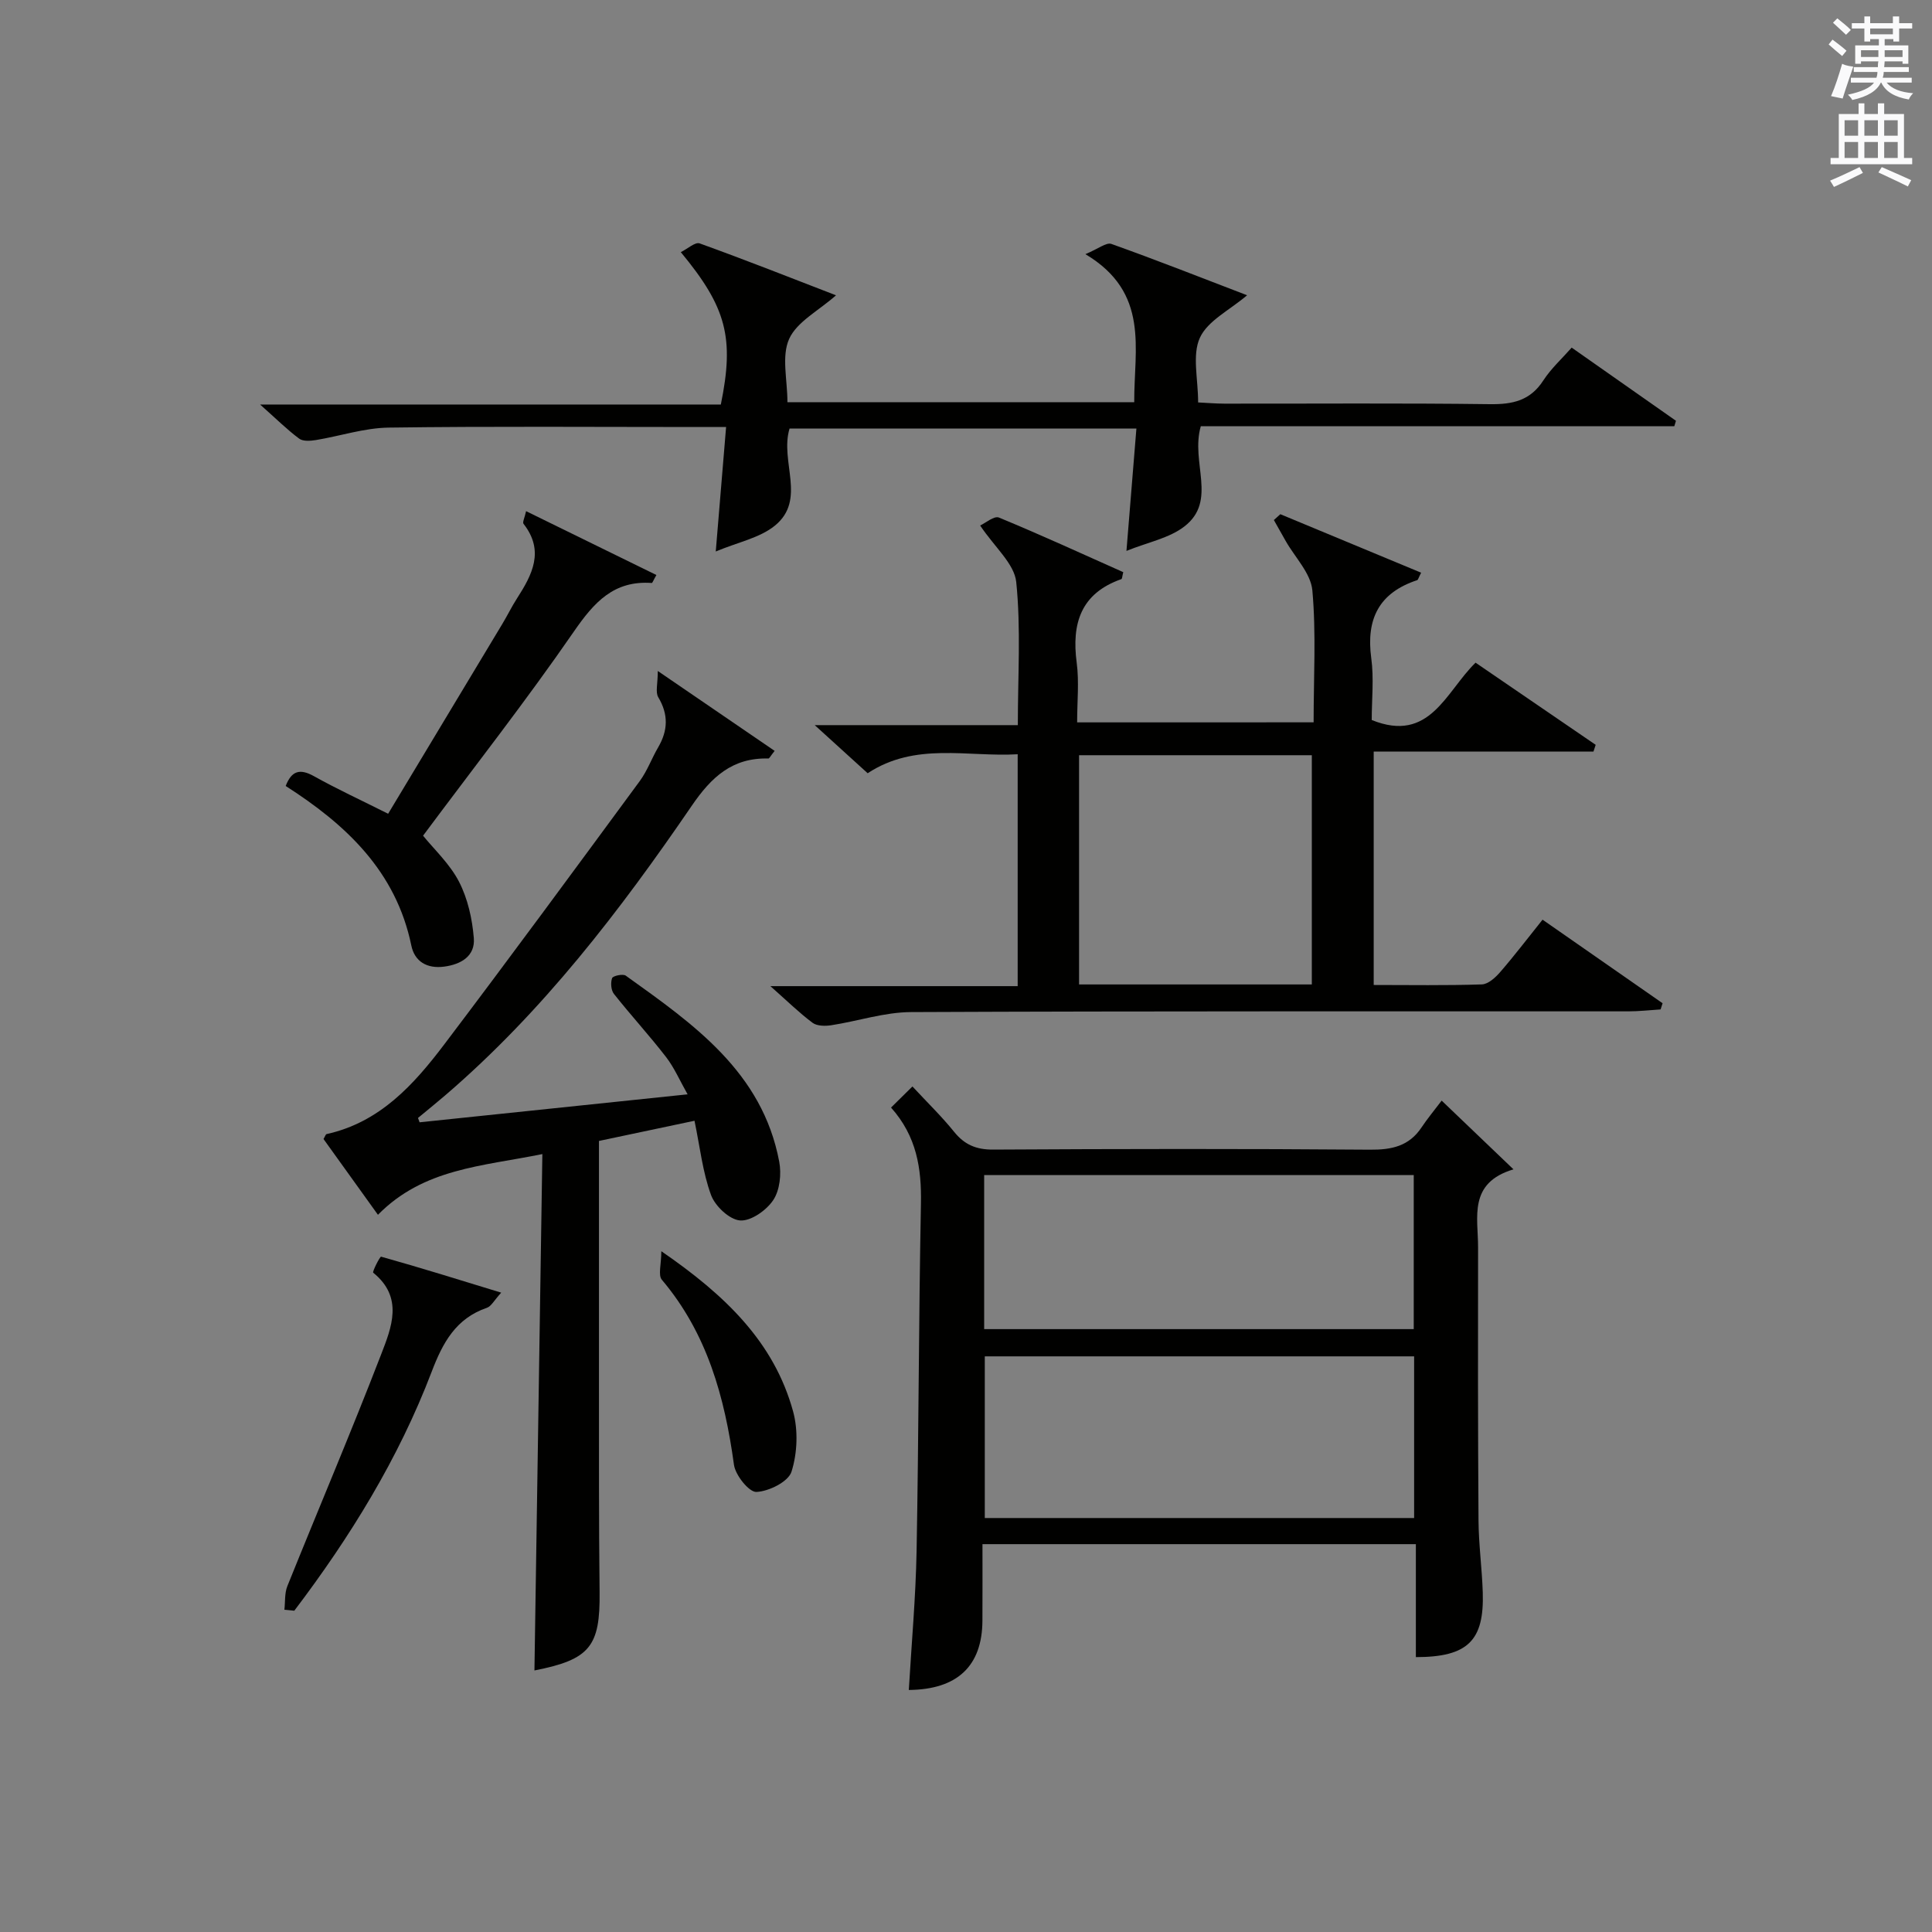
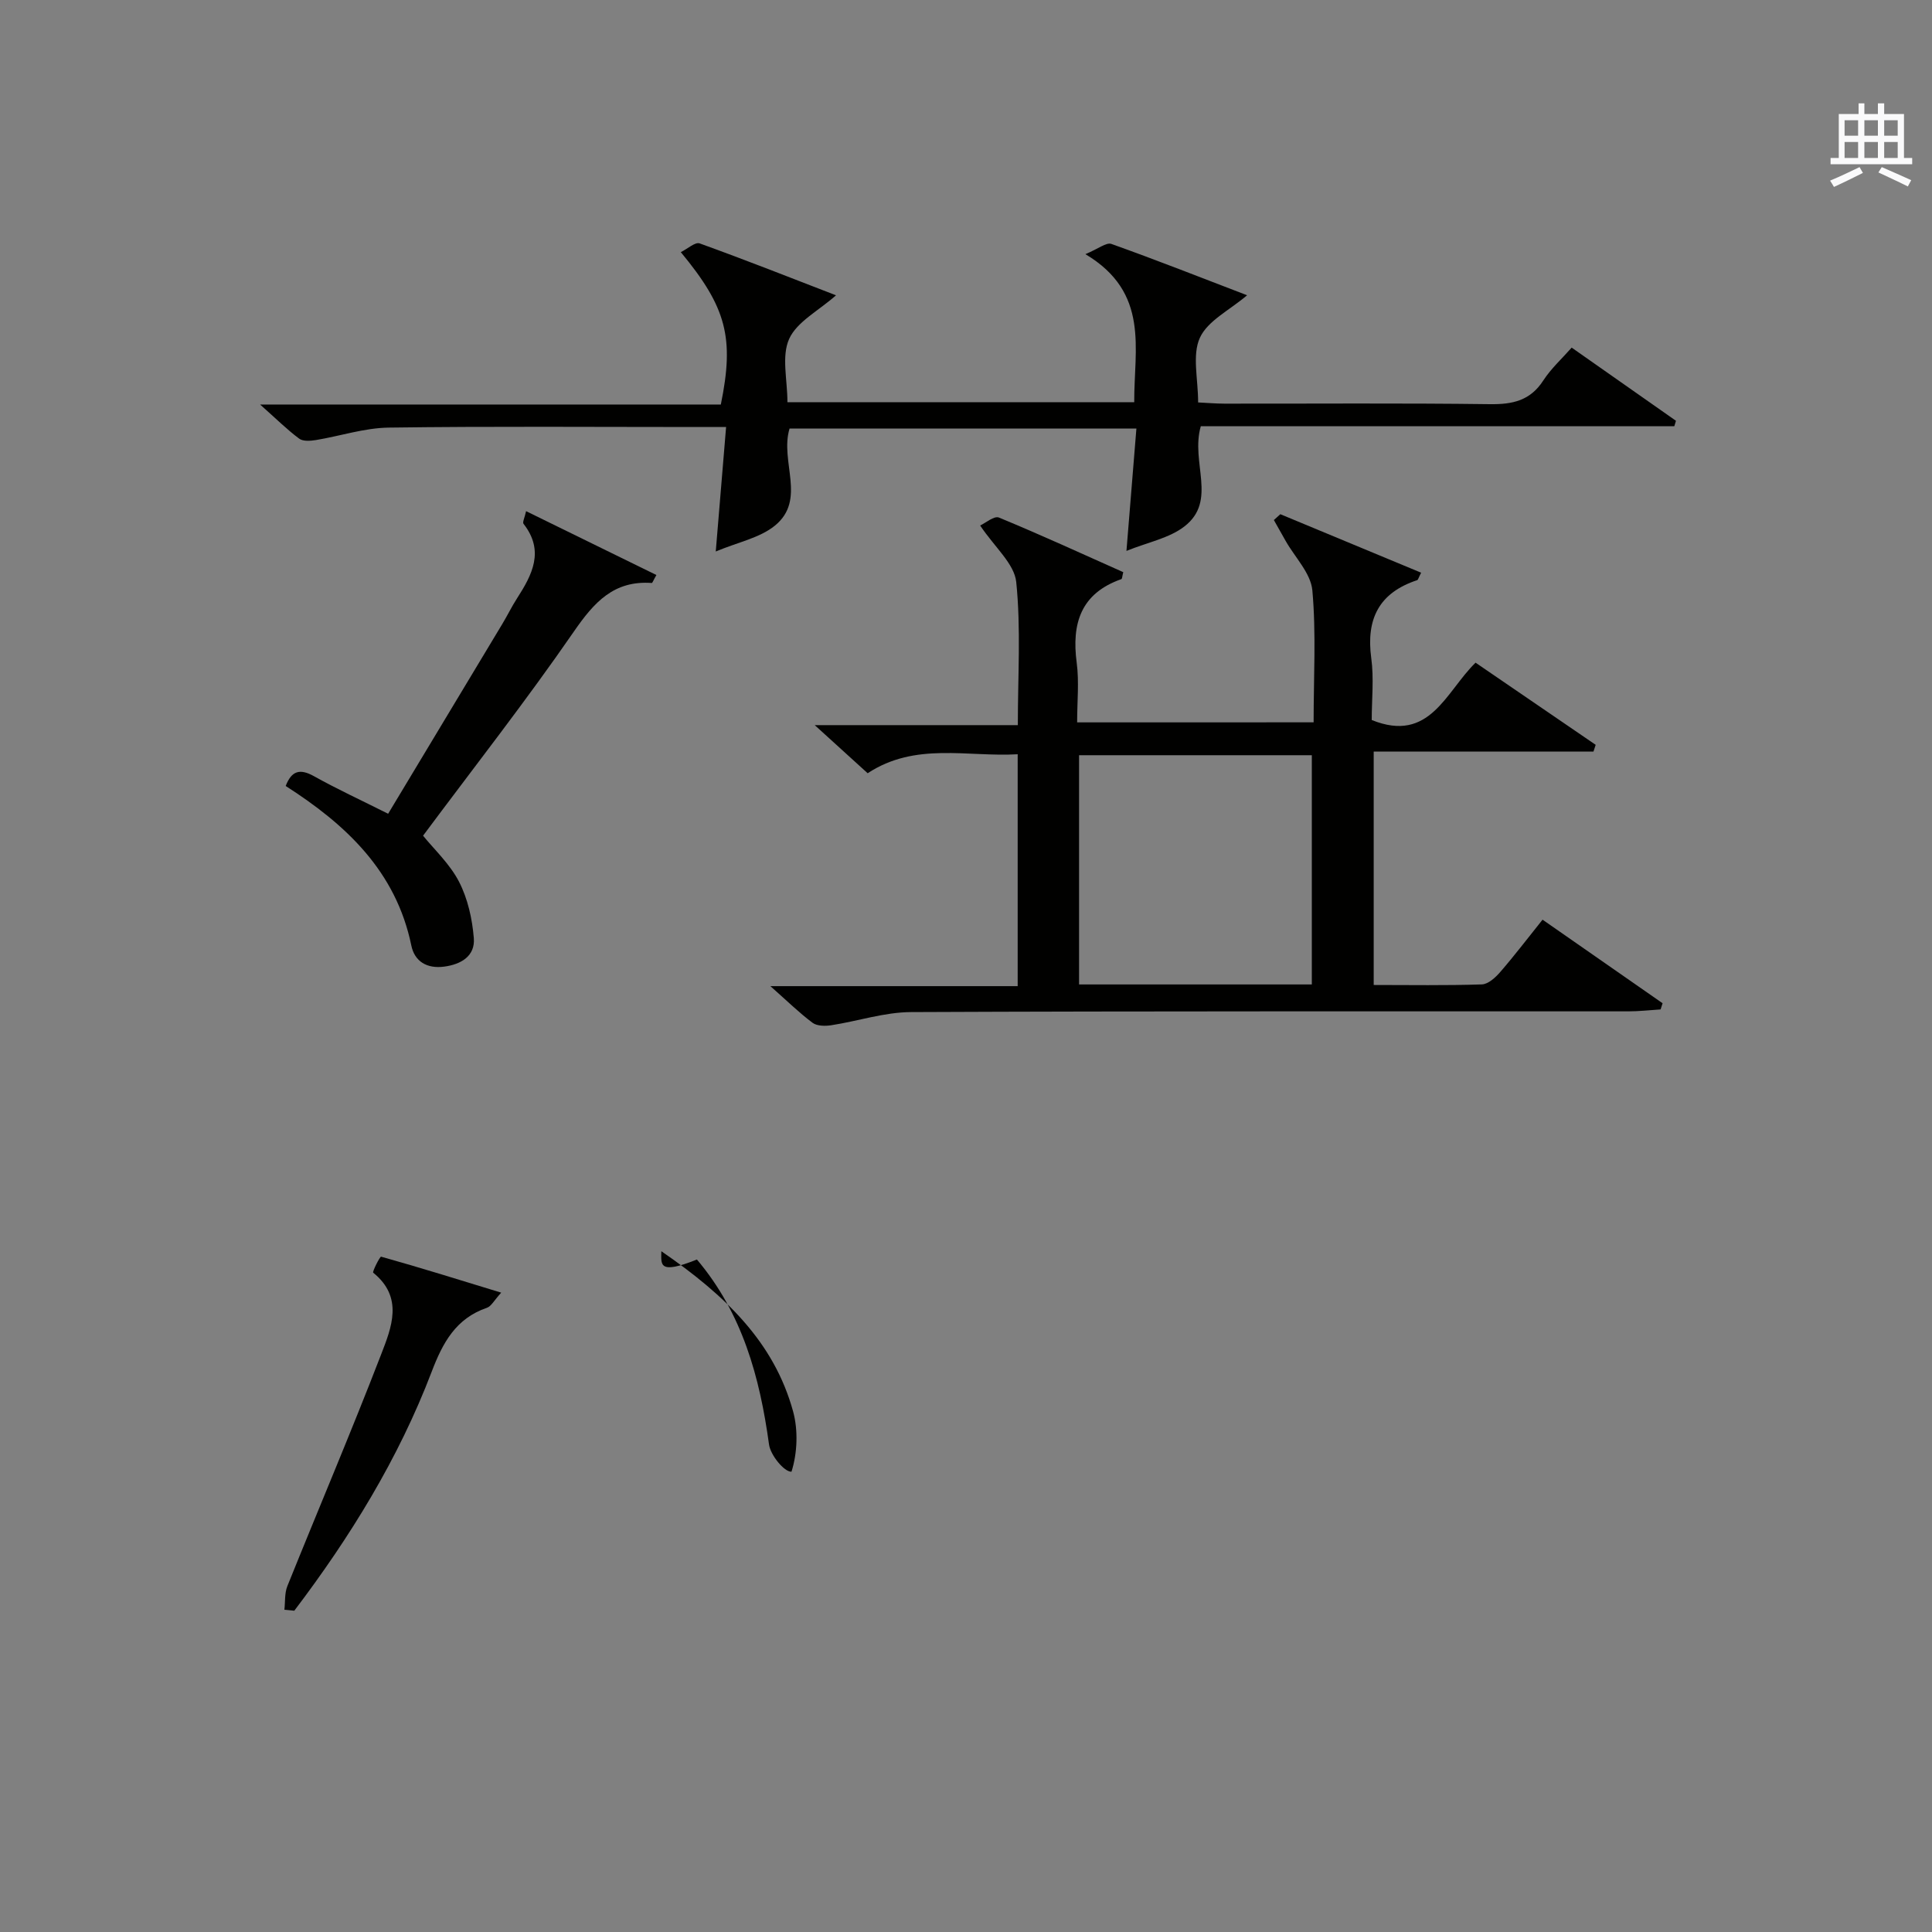
<svg xmlns="http://www.w3.org/2000/svg" version="1.1" id="漢-ZDIC-典" x="0px" y="0px" viewBox="0 0 400 400" style="enable-background:new 0 0 400 400;" xml:space="preserve">
  <rect x="0" y="0" width="400" height="400" fill="#808080" stroke="none" />
  <style type="text/css">
	.st1{fill:#010100;}
	.st2{fill:#fafafb;}
</style>
  <g>
    <path class="st1" d="M271.97,149.55c0-9.36,0.54-18.4-0.26-27.31c-0.32-3.55-3.59-6.83-5.52-10.23c-0.82-1.45-1.63-2.9-2.45-4.34   c0.45-0.4,0.89-0.81,1.34-1.21c9.69,4.03,19.38,8.05,29.15,12.11c-0.53,1.02-0.62,1.48-0.83,1.55c-7.88,2.6-10.59,8.02-9.5,16.11   c0.58,4.24,0.1,8.63,0.1,12.84c12.05,4.88,15.32-5.86,21.5-11.87c8.36,5.72,16.61,11.36,24.87,17.01   c-0.15,0.46-0.31,0.93-0.46,1.39c-15.03,0-30.06,0-45.5,0c0,16.39,0,32.08,0,48.33c7.5,0,14.95,0.13,22.39-0.12   c1.32-0.04,2.84-1.44,3.83-2.59c2.93-3.38,5.64-6.95,8.74-10.81c8.47,5.9,16.66,11.6,24.85,17.3c-0.14,0.43-0.28,0.86-0.41,1.28   c-2.23,0.14-4.45,0.4-6.68,0.4c-49.5,0.02-99-0.07-148.5,0.15c-5.52,0.02-11.02,1.88-16.55,2.73c-1.26,0.19-2.95,0.17-3.86-0.52   c-2.78-2.08-5.28-4.54-8.72-7.58c17.57,0,34.23,0,51.2,0c0-16.21,0-31.79,0-48.01c-10.41,0.61-21.16-2.58-31.06,3.93   c-3.46-3.14-6.85-6.23-10.96-9.96c14.45,0,28.01,0,42.05,0c0-10.18,0.66-19.98-0.33-29.63c-0.39-3.78-4.45-7.18-7.47-11.7   c1.1-0.5,2.89-2.05,3.88-1.65c8.7,3.59,17.25,7.52,25.75,11.31c-0.23,0.89-0.23,1.39-0.39,1.44c-8.4,2.95-10.33,9.17-9.25,17.32   c0.52,3.92,0.09,7.97,0.09,12.34C239.29,149.55,255.33,149.55,271.97,149.55z M271.6,203.82c0-16.15,0-31.84,0-47.46   c-16.32,0-32.24,0-48.19,0c0,15.98,0,31.67,0,47.46C239.6,203.82,255.4,203.82,271.6,203.82z" />
-     <path class="st1" d="M188.16,349.89c0.56-9.59,1.43-19.17,1.61-28.76c0.44-23.97,0.44-47.96,0.9-71.93c0.14-7.26-0.86-13.92-6.19-19.89   c1.42-1.4,2.69-2.65,4.43-4.37c3.13,3.37,6.07,6.22,8.62,9.38c2.17,2.69,4.58,3.71,8.1,3.69c25.99-0.15,51.99-0.19,77.99,0.02   c4.54,0.04,8.11-0.73,10.7-4.62c1.2-1.8,2.59-3.47,4.16-5.54c5.32,5.09,9.69,9.27,14.87,14.23c-9.42,2.82-7.32,9.92-7.33,16.16   c-0.03,18.83-0.04,37.66,0.09,56.49c0.03,4.98,0.72,9.95,0.88,14.93c0.32,10.01-3.1,13.4-13.85,13.41c0-7.69,0-15.4,0-23.39   c-30.02,0-59.45,0-89.73,0c0,5.34,0.02,10.6-0.01,15.86C203.35,344.91,198.23,349.8,188.16,349.89z M292.78,280.82   c-29.94,0-59.44,0-88.89,0c0,11.44,0,22.45,0,33.47c29.88,0,59.28,0,88.89,0C292.78,303.06,292.78,292.12,292.78,280.82z    M203.76,275.18c29.91,0,59.44,0,88.94,0c0-10.84,0-21.26,0-31.9c-29.73,0-59.16,0-88.94,0   C203.76,253.85,203.76,264.27,203.76,275.18z" />
-     <path class="st1" d="M86.87,232.36c18.16-1.9,36.31-3.79,55.49-5.79c-1.61-2.83-2.74-5.49-4.45-7.71c-3.45-4.47-7.29-8.64-10.8-13.08   c-0.61-0.77-0.72-2.33-0.38-3.27c0.17-0.48,2.25-0.93,2.83-0.51c13.99,10.02,28.27,19.93,31.77,38.51   c0.48,2.55,0.13,5.91-1.24,7.96c-1.41,2.12-4.63,4.39-6.87,4.21c-2.2-0.17-5.17-2.97-6.01-5.27c-1.74-4.75-2.29-9.94-3.42-15.37   c-6.86,1.45-13.23,2.8-19.78,4.18c0,16.8-0.01,33.11,0,49.43c0.01,14.66-0.04,29.33,0.13,43.99c0.13,11.24-1.99,13.95-13.49,16.21   c0.54-35.45,1.08-70.91,1.64-106.91c-12.51,2.54-24.58,2.96-34.04,12.57c-3.87-5.39-7.6-10.58-11.27-15.69   c0.32-0.52,0.43-0.97,0.64-1.02c11.02-2.43,18.05-10.23,24.39-18.61c13.65-18.03,27.04-36.26,40.44-54.47   c1.56-2.12,2.48-4.71,3.82-7c2.03-3.48,2.15-6.79,0.02-10.36c-0.63-1.05-0.1-2.79-0.1-5.44c8.98,6.14,16.56,11.32,24.19,16.54   c-0.91,1.14-1.1,1.58-1.28,1.58c-7.46-0.2-11.8,3.81-15.89,9.8c-14.87,21.74-30.86,42.62-51,59.91c-1.86,1.6-3.78,3.14-5.67,4.71   C86.65,231.76,86.76,232.06,86.87,232.36z" />
    <path class="st1" d="M248.61,88.25c-2.16,7.49,3.49,15.39-3.36,20.72c-3.15,2.46-7.58,3.28-12.03,5.09c0.75-9.25,1.39-17.12,2.06-25.34   c-24.42,0-48.16,0-71.81,0c-2.07,6.82,3.58,14.72-3.04,20.11c-3.12,2.54-7.61,3.41-12.24,5.35c0.76-9.21,1.41-17.07,2.14-25.77   c-2.36,0-4.11,0-5.87,0c-21.33,0-42.67-0.17-63.99,0.12c-5.03,0.07-10.04,1.75-15.07,2.58c-1.13,0.18-2.65,0.3-3.45-0.29   c-2.47-1.83-4.67-4.02-8.1-7.07c32.82,0,64.17,0,95.39,0c2.83-13.81,1.18-20.12-8.29-31.55c1.42-0.69,2.98-2.14,3.9-1.81   c9.46,3.41,18.82,7.11,28.24,10.75c-3.64,3.22-8.12,5.49-9.71,9.04c-1.61,3.59-0.35,8.46-0.35,13.09c24.08,0,47.82,0,71.8,0   c-0.06-11.05,3.28-22.66-10.11-30.65c2.68-1.11,4.33-2.48,5.37-2.12c9.36,3.34,18.62,6.99,28.11,10.63   c-3.63,3.1-8.18,5.28-9.78,8.81c-1.63,3.58-0.36,8.48-0.36,13.38c1.93,0.09,3.68,0.25,5.44,0.25c18.33,0.02,36.67-0.13,54.99,0.11   c4.68,0.06,8.33-0.73,11.03-4.9c1.61-2.48,3.87-4.53,5.88-6.81c7.31,5.13,14.45,10.14,21.59,15.15c-0.11,0.37-0.23,0.75-0.34,1.12   C313.97,88.25,281.28,88.25,248.61,88.25z" />
    <path class="st1" d="M59.15,162.73c1.21-3.16,2.94-3.65,5.83-2.04c4.74,2.65,9.69,4.93,15.38,7.79c7.97-13.25,15.83-26.29,23.67-39.35   c1.03-1.71,1.9-3.51,2.98-5.19c3.17-4.93,5.79-9.86,1.38-15.49c-0.25-0.32,0.22-1.21,0.53-2.62c9.2,4.51,18.06,8.85,26.98,13.22   c-0.65,1.13-0.82,1.66-0.96,1.65c-7.83-0.56-11.92,3.97-16.1,10.02c-9.9,14.35-20.67,28.09-31.25,42.3   c2.26,2.8,5.53,5.82,7.45,9.54c1.81,3.51,2.74,7.71,3.06,11.68c0.29,3.67-2.59,5.42-6.14,5.89c-3.56,0.47-6.12-1.06-6.8-4.37   C81.98,180.35,71.6,170.7,59.15,162.73z" />
    <path class="st1" d="M58.88,333.28c0.19-1.63,0.02-3.41,0.61-4.88c6.44-16,13.2-31.87,19.41-47.96c2.15-5.57,4.72-11.81-1.63-16.94   c-0.23-0.18,1.4-3.39,1.63-3.32c8.06,2.26,16.07,4.75,24.87,7.45c-1.48,1.62-2.06,2.82-2.95,3.13c-6.45,2.21-9.15,7.22-11.45,13.25   c-6.85,17.97-16.86,34.2-28.44,49.47C60.25,333.42,59.56,333.35,58.88,333.28z" />
-     <path class="st1" d="M136.92,259.05c13.26,9.12,23.34,18.82,27.28,33.16c1.07,3.9,0.89,8.64-0.33,12.49c-0.66,2.08-4.67,4.07-7.26,4.19   c-1.52,0.07-4.35-3.45-4.65-5.62c-1.92-14.01-5.54-27.21-14.93-38.31C136.22,264,136.92,261.77,136.92,259.05z" />
-     <path class="st2" d="M378.6,9.2l0.8-1c0.9,0.7,1.9,1.4,2.9,2.3l-0.9,1.1C380.3,10.7,379.4,9.9,378.6,9.2z M379.1,19.9   c0.9-2.1,1.6-4.3,2.3-6.7c0.4,0.2,0.8,0.4,2.3,0.6c-0.7,2.1-1.5,4.3-2.2,6.6L379.1,19.9z M379.5,4.7l0.9-0.9c1,0.8,2,1.6,2.8,2.4   l-1,1C381.2,6.3,380.3,5.4,379.5,4.7z M392,3.4h1.2v1.4h2.7v1.1h-2.7v2.7H392V8.1h-1.8v1.3h4.9v3.8h-1.2v-0.5h-3.7   c0,0.4-0.1,0.9-0.1,1.2h5.1v1H390c0,0.5-0.1,0.9-0.2,1.2h6v1h-5.2c1.1,1.3,2.9,2,5.5,2.2c-0.4,0.4-0.7,0.8-0.9,1.3   c-2.9-0.5-4.8-1.6-5.7-3.5h-0.1c-0.8,1.7-2.7,2.9-5.9,3.6c-0.2-0.4-0.6-0.8-0.9-1.1c2.8-0.6,4.6-1.4,5.4-2.5h-4.8v-1h5.3   c0.1-0.3,0.2-0.7,0.2-1.2h-4.9v-1h5c0-0.4,0-0.8,0.1-1.2h-3.6v0.5h-1.2V9.4h4.9V8.1h-1.8v0.5H386V5.9h-2.6V4.8h2.6V3.4h1.2v1.4h4.7   V3.4z M385.3,11.8h3.6c0-0.4,0-0.9,0-1.4h-3.6V11.8z M387.2,7.1h4.7V5.9h-4.7V7.1z M393.9,10.4h-3.7c0,0.5,0,1,0,1.4h3.7V10.4z" />
+     <path class="st1" d="M136.92,259.05c13.26,9.12,23.34,18.82,27.28,33.16c1.07,3.9,0.89,8.64-0.33,12.49c-1.52,0.07-4.35-3.45-4.65-5.62c-1.92-14.01-5.54-27.21-14.93-38.31C136.22,264,136.92,261.77,136.92,259.05z" />
    <path class="st2" d="M384.7,21.4h1.3v2.2h2.8v-2.2h1.3v2.2h4.1v9.1h1.7V34h-16.9v-1.3h1.7v-9.1h4.1V21.4z M385,34.6l0.7,1.2   c-1.8,0.9-3.8,1.9-6,2.9c-0.2-0.4-0.5-0.8-0.8-1.3C381.3,36.4,383.3,35.4,385,34.6z M381.9,28.1h2.8v-3.2h-2.8V28.1z M381.9,32.7   h2.8v-3.3h-2.8V32.7z M386,28.1h2.8v-3.2H386V28.1z M386,32.7h2.8v-3.3H386V32.7z M389.6,34.6c2.1,0.9,4.1,1.8,6.1,2.7l-0.7,1.3   c-2.2-1.1-4.2-2-6.1-2.9L389.6,34.6z M392.9,24.9h-2.8v3.2h2.8V24.9z M390.1,32.7h2.8v-3.3h-2.8V32.7z" />
  </g>
</svg>